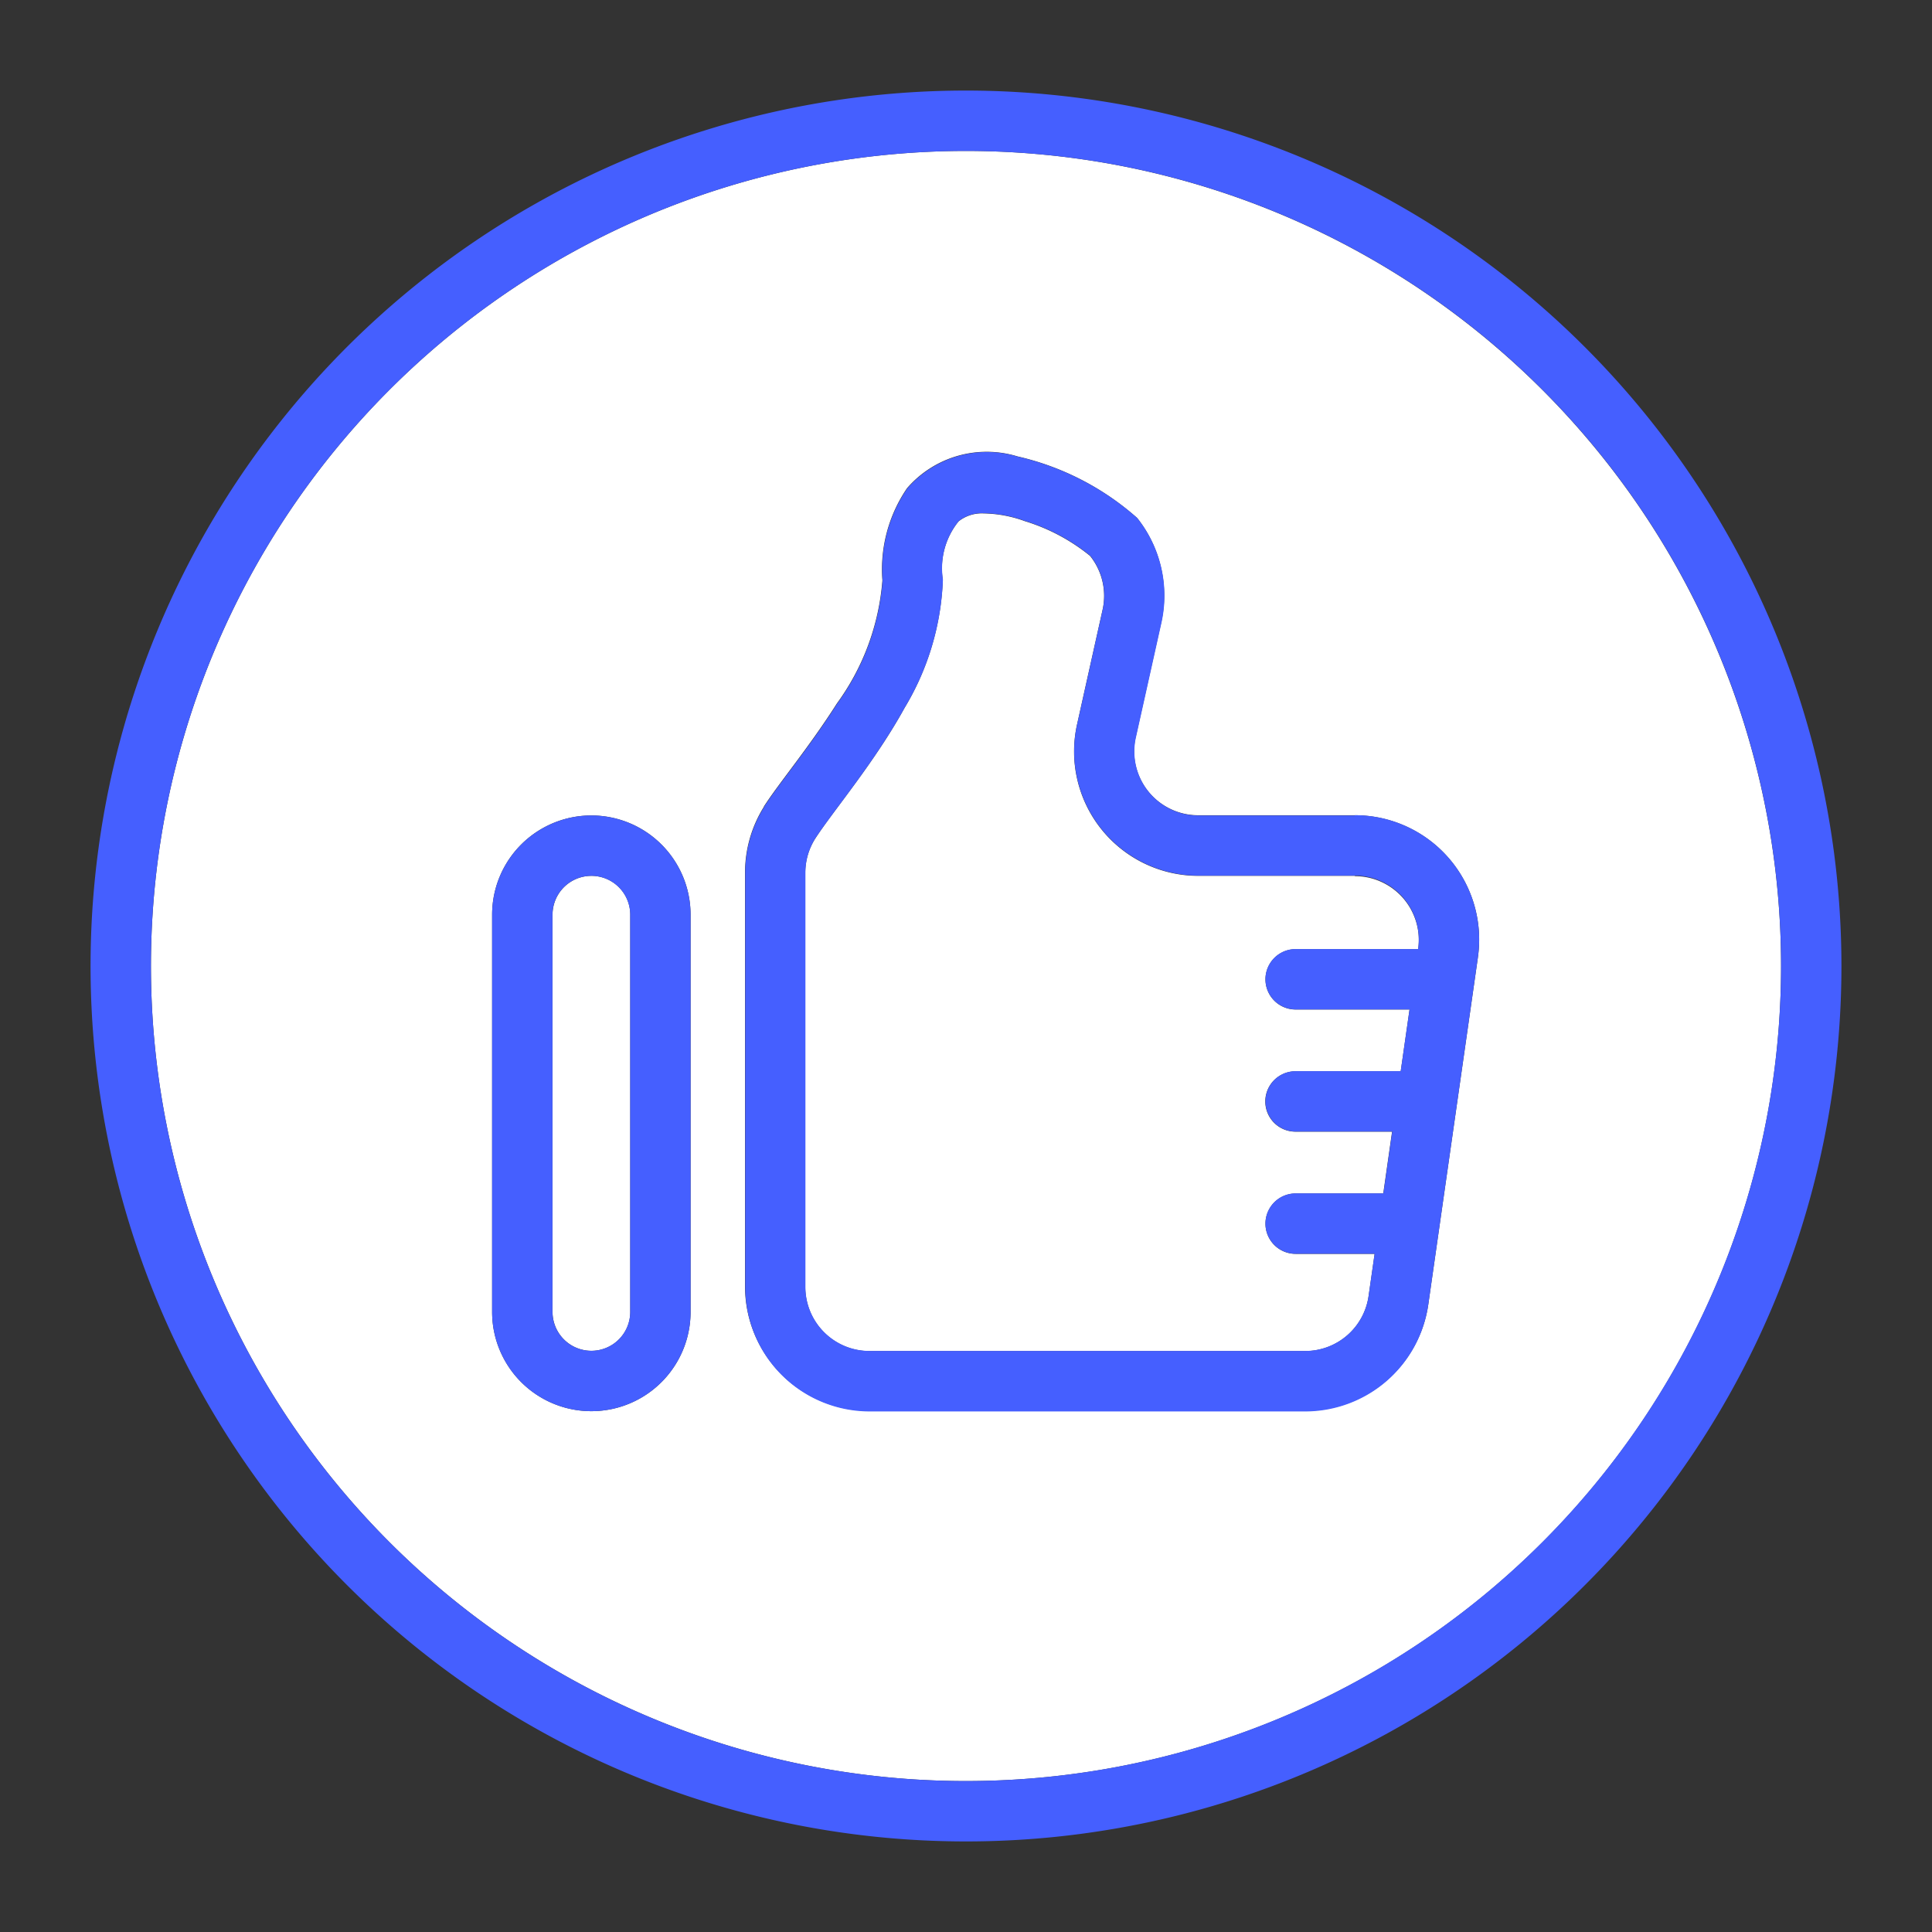
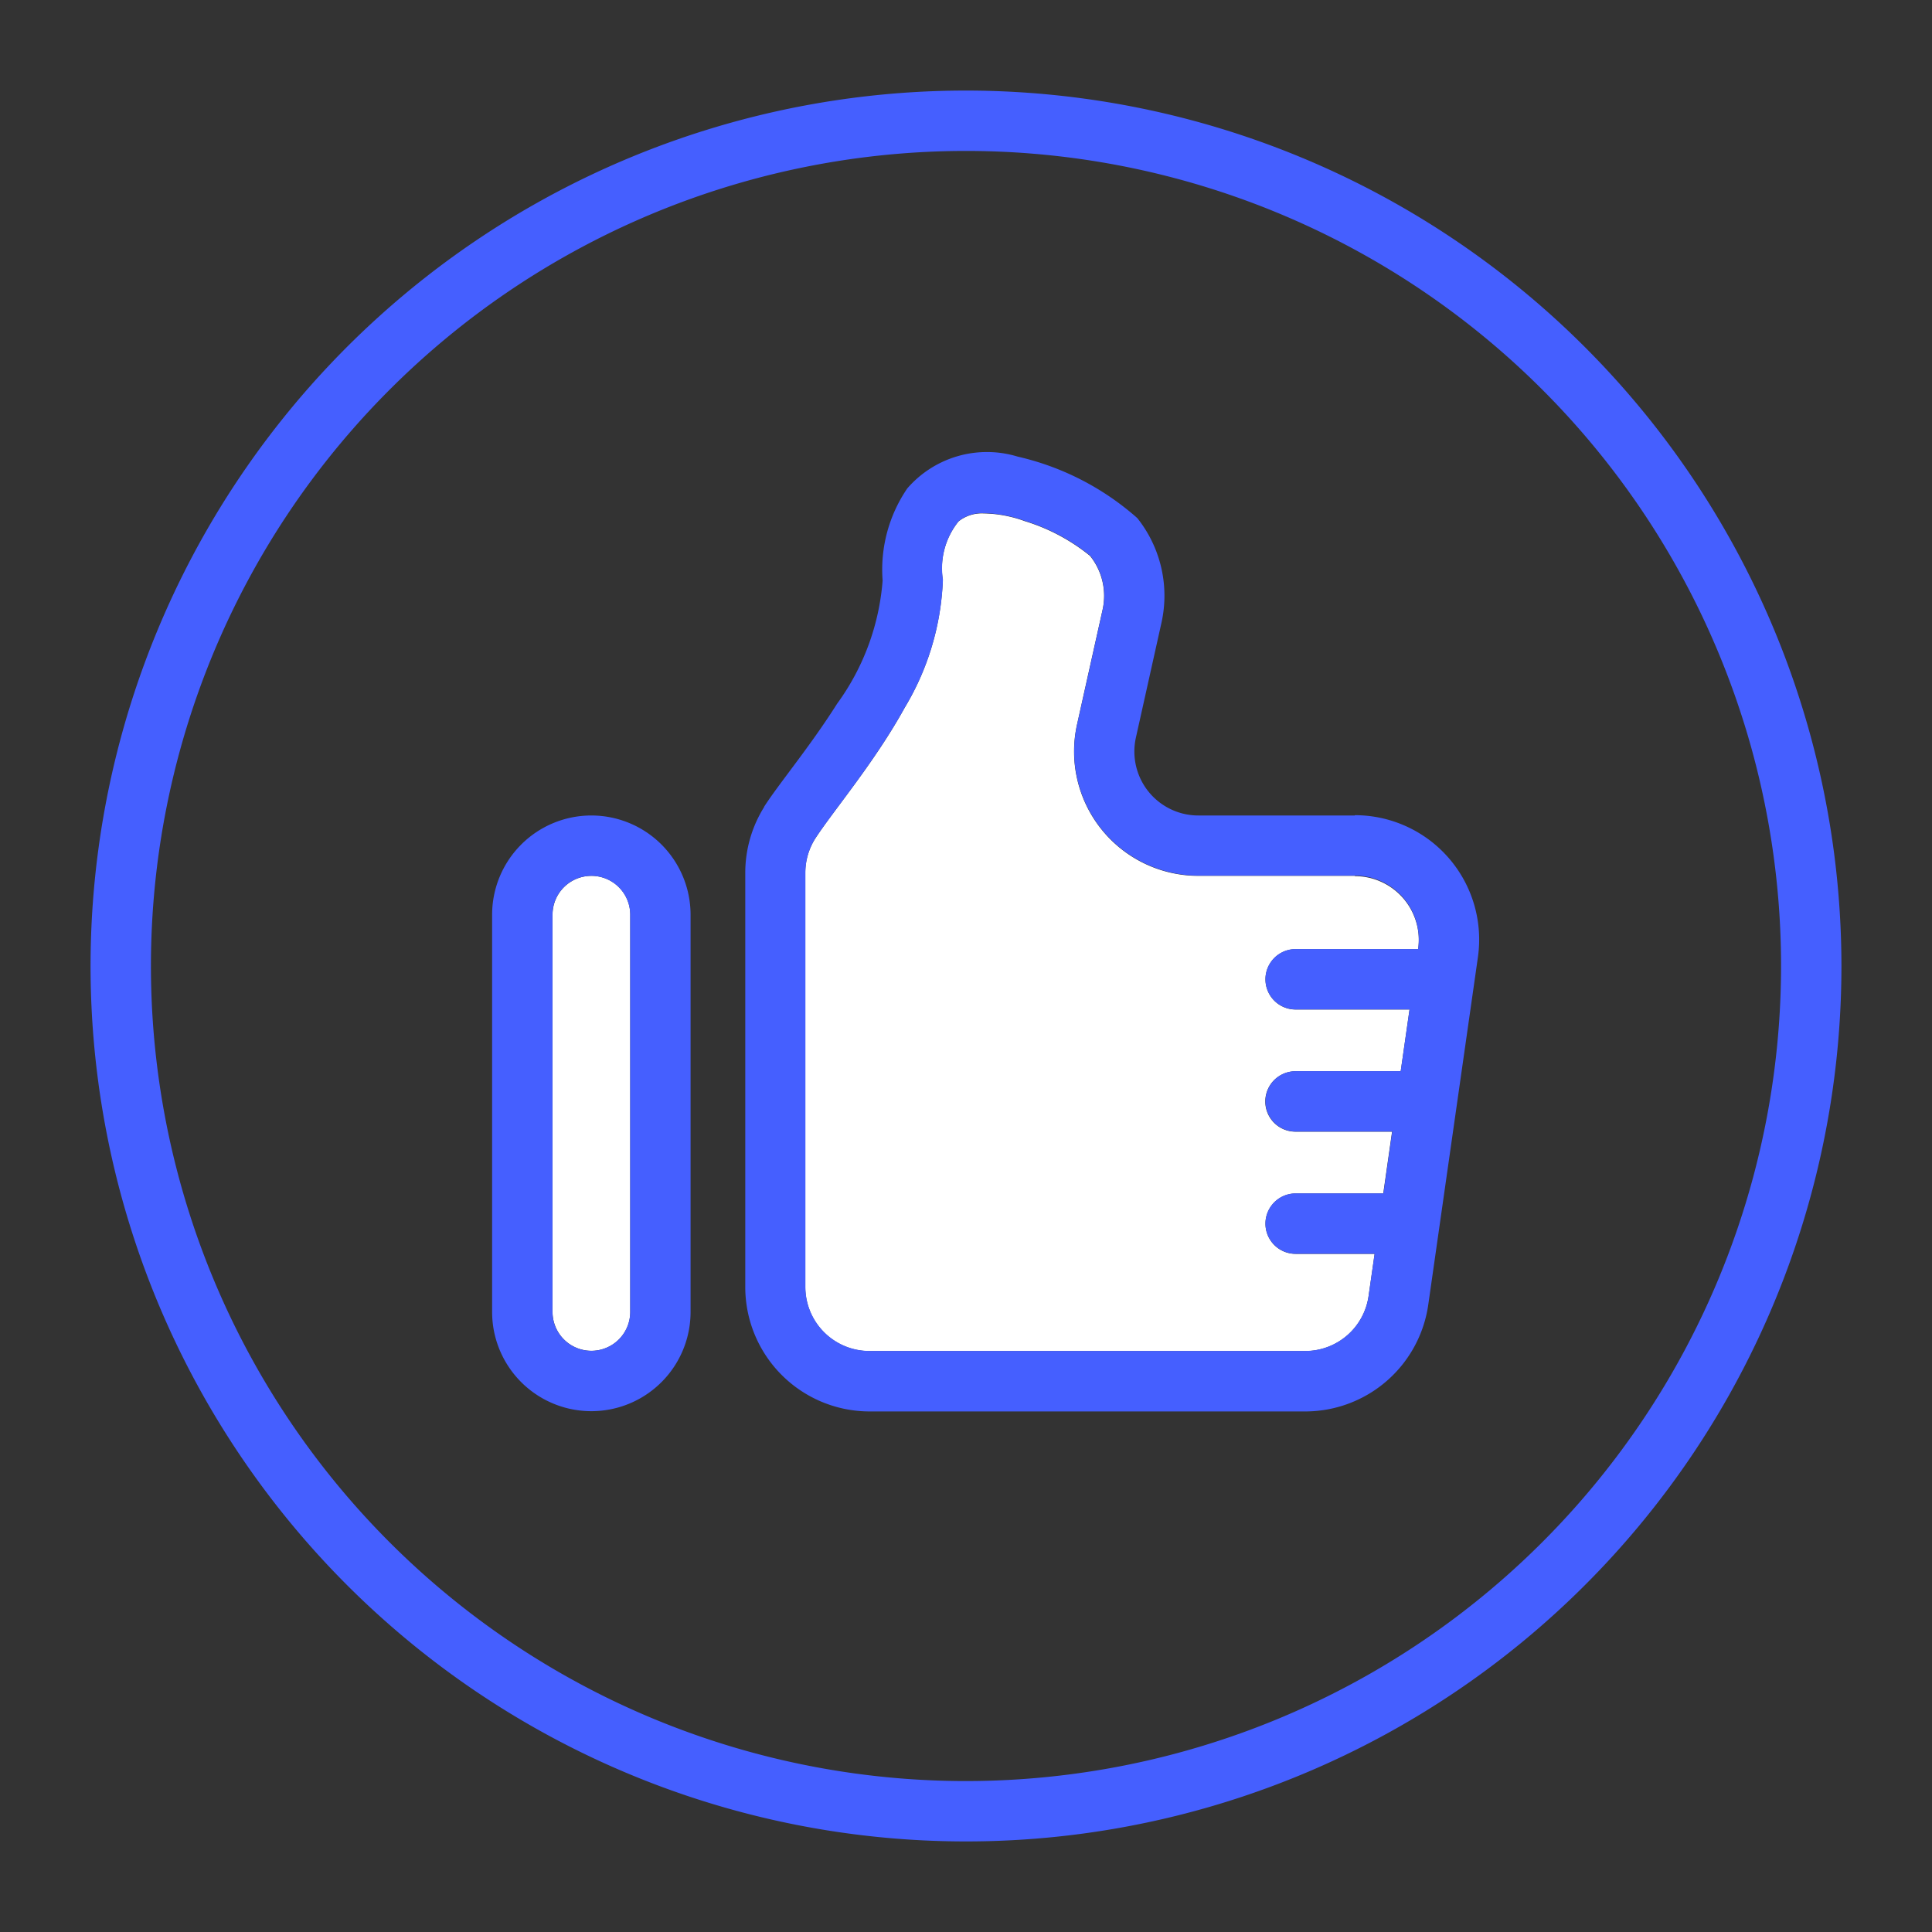
<svg xmlns="http://www.w3.org/2000/svg" height="300" viewBox="0 0 32 32" width="300" version="1.1">
  <rect x="0" y="0" width="32" height="32" fill="#333333" stroke="none" />
  <g width="100%" height="100%" transform="matrix(1,0,0,1,0,0)">
    <g id="thumb_up" data-name="thumb up">
      <g fill="#fff8eb">
        <path d="m22.44 14.507h-2.591a2.06 2.06 0 0 1 -2.01-2.507c.136-.612.287-1.291.423-1.9a1.059 1.059 0 0 0 -.208-.893 3.191 3.191 0 0 0 -1.08-.575 2.078 2.078 0 0 0 -.686-.128.616.616 0 0 0 -.411.132 1.237 1.237 0 0 0 -.261.968 4.422 4.422 0 0 1 -.633 2.12c-.5.909-1.189 1.712-1.485 2.173a1.06 1.06 0 0 0 -.16.559v6.862a1.061 1.061 0 0 0 1.06 1.06h7.221a1.06 1.06 0 0 0 1.049-.91l.1-.7h-1.308a.5.5 0 0 1 0-1h1.451l.146-1.024h-1.6a.5.5 0 0 1 0-1h1.743l.146-1.023h-1.886a.5.5 0 0 1 0-1h2.029a1.059 1.059 0 0 0 -1.049-1.209z" fill="#ffffff" fill-opacity="1" data-original-color="#fff8ebff" stroke="none" stroke-opacity="1" style="" />
-         <path d="m16 2.5a13.5 13.5 0 1 0 13.5 13.5 13.506 13.506 0 0 0 -13.5-13.5zm-4.562 19.23a1.643 1.643 0 1 1 -3.287 0v-6.58a1.643 1.643 0 0 1 3.287 0zm13.041-5.872-.821 5.742a2.06 2.06 0 0 1 -2.039 1.769h-7.219a2.061 2.061 0 0 1 -2.06-2.06v-6.858a2.057 2.057 0 0 1 .313-1.089v-.005c.242-.378.756-.992 1.208-1.705a3.982 3.982 0 0 0 .754-2.04 2.384 2.384 0 0 1 .409-1.527 1.745 1.745 0 0 1 1.828-.526 4.5 4.5 0 0 1 1.981 1.018 2.061 2.061 0 0 1 .4 1.736l-.423 1.9a1.06 1.06 0 0 0 1.035 1.29h2.595a2.06 2.06 0 0 1 2.039 2.351z" fill="#ffffff" fill-opacity="1" data-original-color="#fff8ebff" stroke="none" stroke-opacity="1" style="" />
        <path d="m9.795 14.507a.643.643 0 0 0 -.643.643v6.58a.643.643 0 1 0 1.287 0v-6.58a.643.643 0 0 0 -.644-.643z" fill="#ffffff" fill-opacity="1" data-original-color="#fff8ebff" stroke="none" stroke-opacity="1" style="" />
      </g>
      <path d="m16 1.5a14.5 14.5 0 1 0 14.5 14.5 14.507 14.507 0 0 0 -14.5-14.5zm0 28a13.5 13.5 0 1 1 13.5-13.5 13.506 13.506 0 0 1 -13.5 13.5z" fill="#455fff" fill-opacity="1" data-original-color="#ffc048ff" stroke="none" stroke-opacity="1" />
      <path d="m22.44 13.507h-2.591a1.06 1.06 0 0 1 -1.035-1.29l.423-1.9a2.061 2.061 0 0 0 -.4-1.736 4.5 4.5 0 0 0 -1.981-1.018 1.745 1.745 0 0 0 -1.828.526 2.384 2.384 0 0 0 -.409 1.527 3.982 3.982 0 0 1 -.754 2.04c-.451.713-.966 1.327-1.208 1.705v.005a2.057 2.057 0 0 0 -.313 1.089v6.863a2.061 2.061 0 0 0 2.06 2.06h7.221a2.06 2.06 0 0 0 2.033-1.778l.821-5.747a2.06 2.06 0 0 0 -2.039-2.351zm1.049 2.212h-2.029a.5.5 0 0 0 0 1h1.887l-.147 1.023h-1.74a.5.5 0 0 0 0 1h1.6l-.146 1.024h-1.454a.5.5 0 0 0 0 1h1.308l-.1.7a1.06 1.06 0 0 1 -1.049.91h-7.219a1.061 1.061 0 0 1 -1.06-1.06v-6.864a1.06 1.06 0 0 1 .16-.559c.3-.461.984-1.264 1.485-2.173a4.422 4.422 0 0 0 .633-2.12 1.237 1.237 0 0 1 .261-.968.616.616 0 0 1 .411-.132 2.078 2.078 0 0 1 .686.128 3.191 3.191 0 0 1 1.08.575 1.059 1.059 0 0 1 .208.893c-.136.613-.287 1.292-.423 1.9a2.06 2.06 0 0 0 2.011 2.507h2.588a1.059 1.059 0 0 1 1.049 1.209z" fill="#455fff" fill-opacity="1" data-original-color="#ffc048ff" stroke="none" stroke-opacity="1" />
      <path d="m9.795 13.507a1.644 1.644 0 0 0 -1.644 1.643v6.58a1.643 1.643 0 1 0 3.287 0v-6.58a1.644 1.644 0 0 0 -1.643-1.643zm.643 8.223a.643.643 0 1 1 -1.287 0v-6.58a.643.643 0 0 1 1.287 0z" fill="#455fff" fill-opacity="1" data-original-color="#ffc048ff" stroke="none" stroke-opacity="1" />
    </g>
  </g>
</svg>